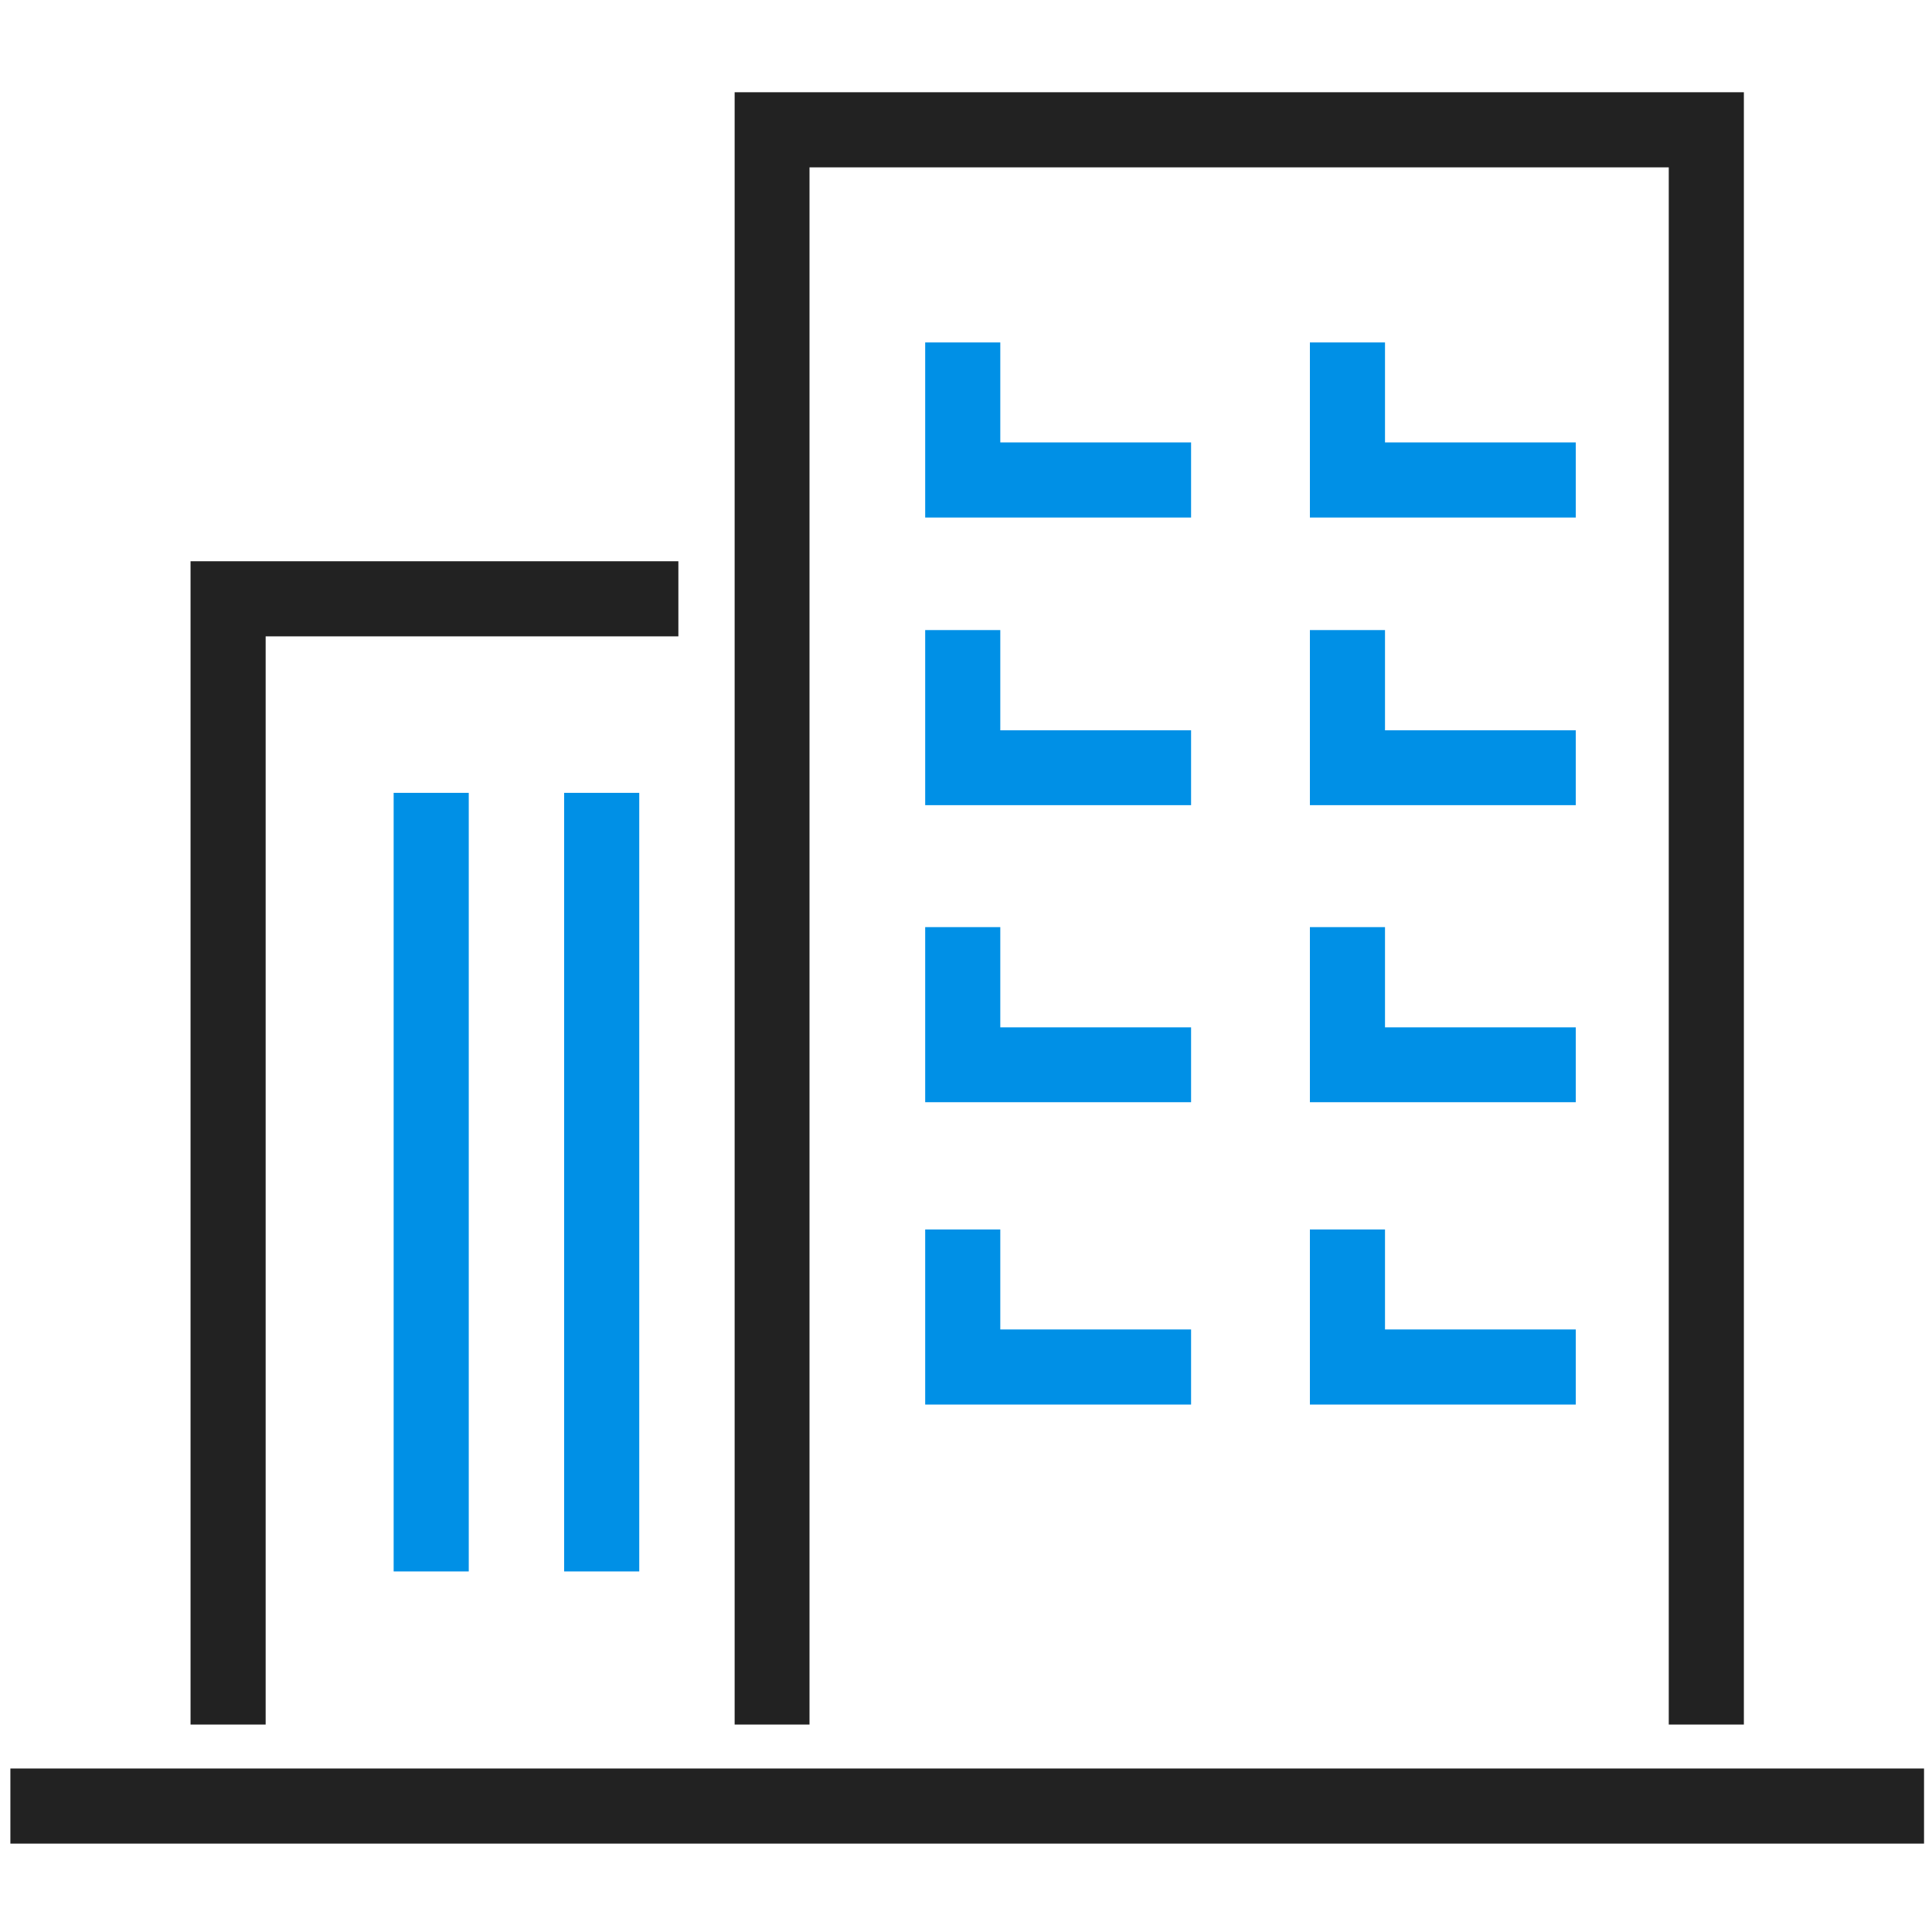
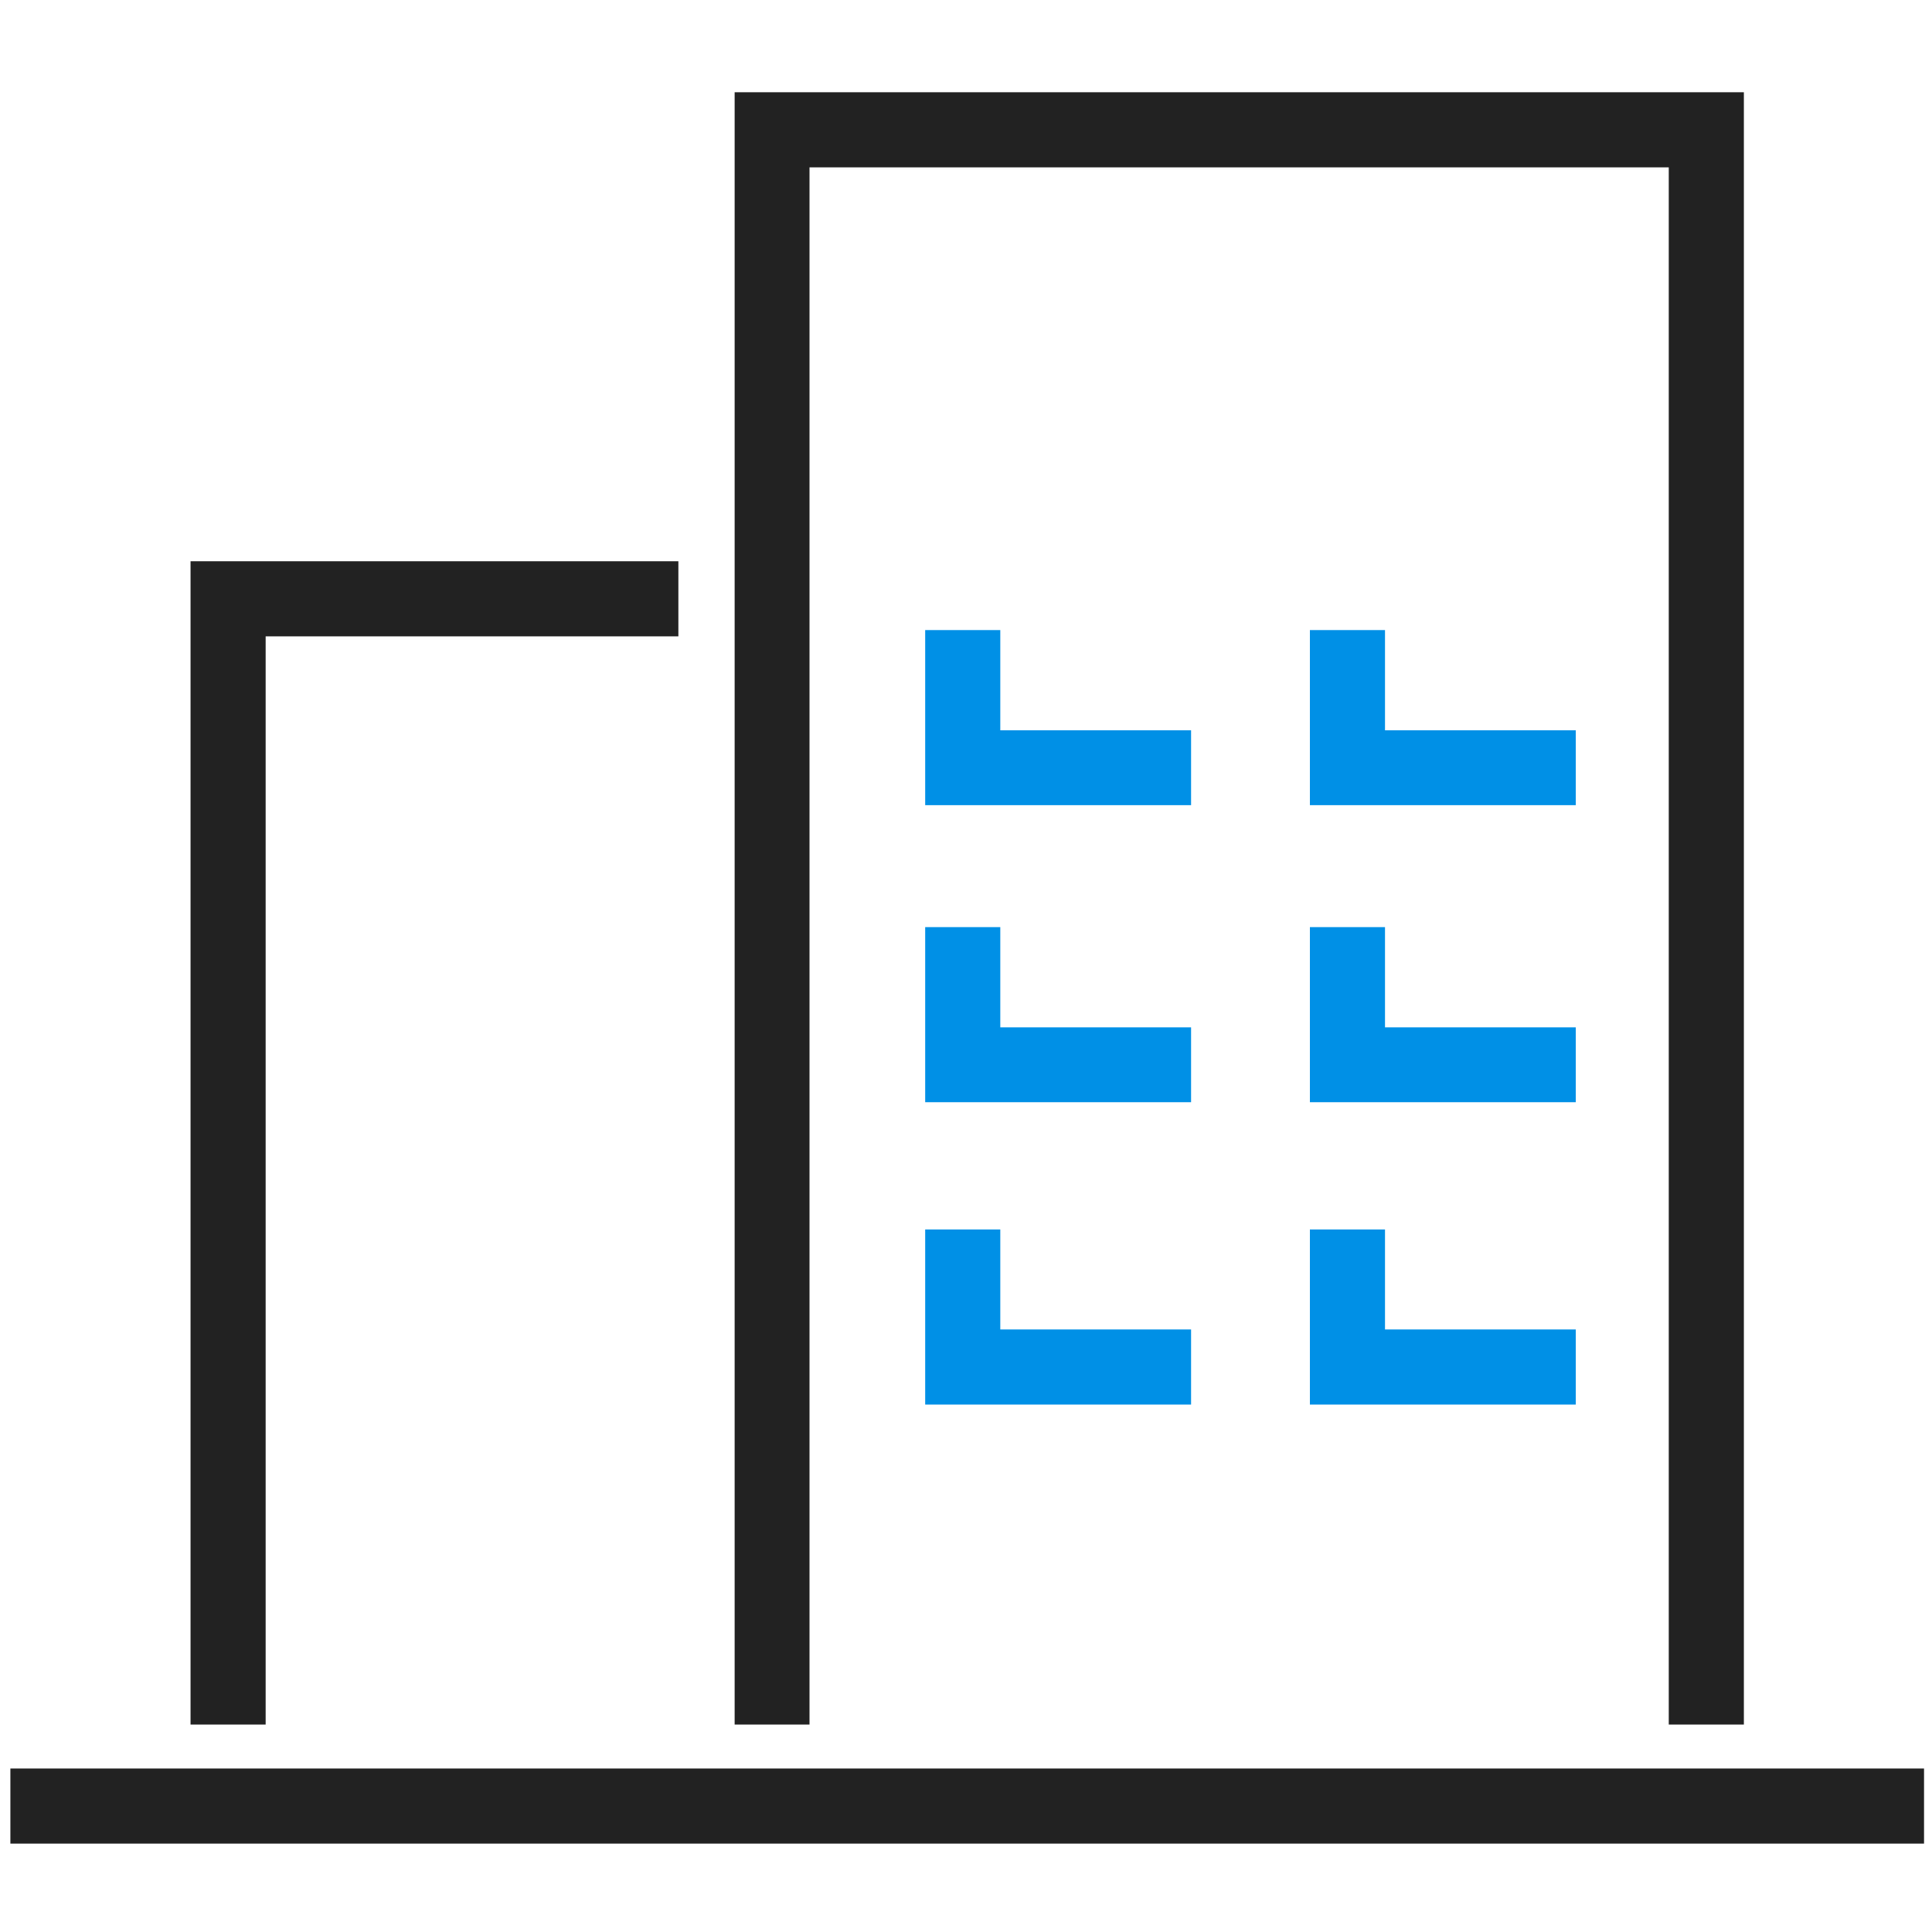
<svg xmlns="http://www.w3.org/2000/svg" id="_레이어_1" viewBox="0 0 80 80">
  <defs>
    <style>.cls-1{fill:#222;}.cls-1,.cls-2{stroke-width:0px;}.cls-2{fill:#0090e6;}</style>
  </defs>
  <rect class="cls-1" x=".43" y="73.23" width="79.24" height="3.11" />
  <polygon class="cls-1" points="11 71.41 7.89 71.41 7.89 23.24 28.09 23.24 28.09 26.35 11 26.35 11 71.41" />
  <polygon class="cls-1" points="72.21 71.41 69.1 71.41 69.1 6.93 33.52 6.93 33.52 71.41 30.42 71.41 30.42 3.82 72.21 3.82 72.21 71.41" />
-   <polygon class="cls-2" points="49.32 21.43 38.31 21.43 38.31 14.18 41.42 14.18 41.42 18.32 49.32 18.32 49.32 21.43" />
-   <polygon class="cls-2" points="65.25 21.43 54.24 21.43 54.24 14.18 57.35 14.18 57.35 18.32 65.25 18.32 65.25 21.43" />
  <polygon class="cls-2" points="49.32 33.34 38.31 33.34 38.31 26.09 41.42 26.09 41.42 30.24 49.32 30.24 49.32 33.34" />
  <polygon class="cls-2" points="65.25 33.34 54.24 33.34 54.24 26.09 57.35 26.09 57.35 30.24 65.25 30.24 65.25 33.34" />
  <polygon class="cls-2" points="49.32 45.64 38.31 45.64 38.31 38.39 41.42 38.39 41.42 42.54 49.32 42.54 49.32 45.64" />
  <polygon class="cls-2" points="65.25 45.64 54.24 45.64 54.24 38.39 57.35 38.39 57.35 42.54 65.25 42.54 65.25 45.64" />
  <polygon class="cls-2" points="49.32 58.16 38.31 58.16 38.31 50.91 41.42 50.91 41.42 55.05 49.32 55.05 49.32 58.16" />
  <polygon class="cls-2" points="65.25 58.16 54.24 58.16 54.24 50.91 57.35 50.91 57.35 55.05 65.25 55.05 65.25 58.16" />
-   <rect class="cls-2" x="16.3" y="32.83" width="3.11" height="32.24" />
-   <rect class="cls-2" x="23.36" y="32.83" width="3.11" height="32.24" />
</svg>